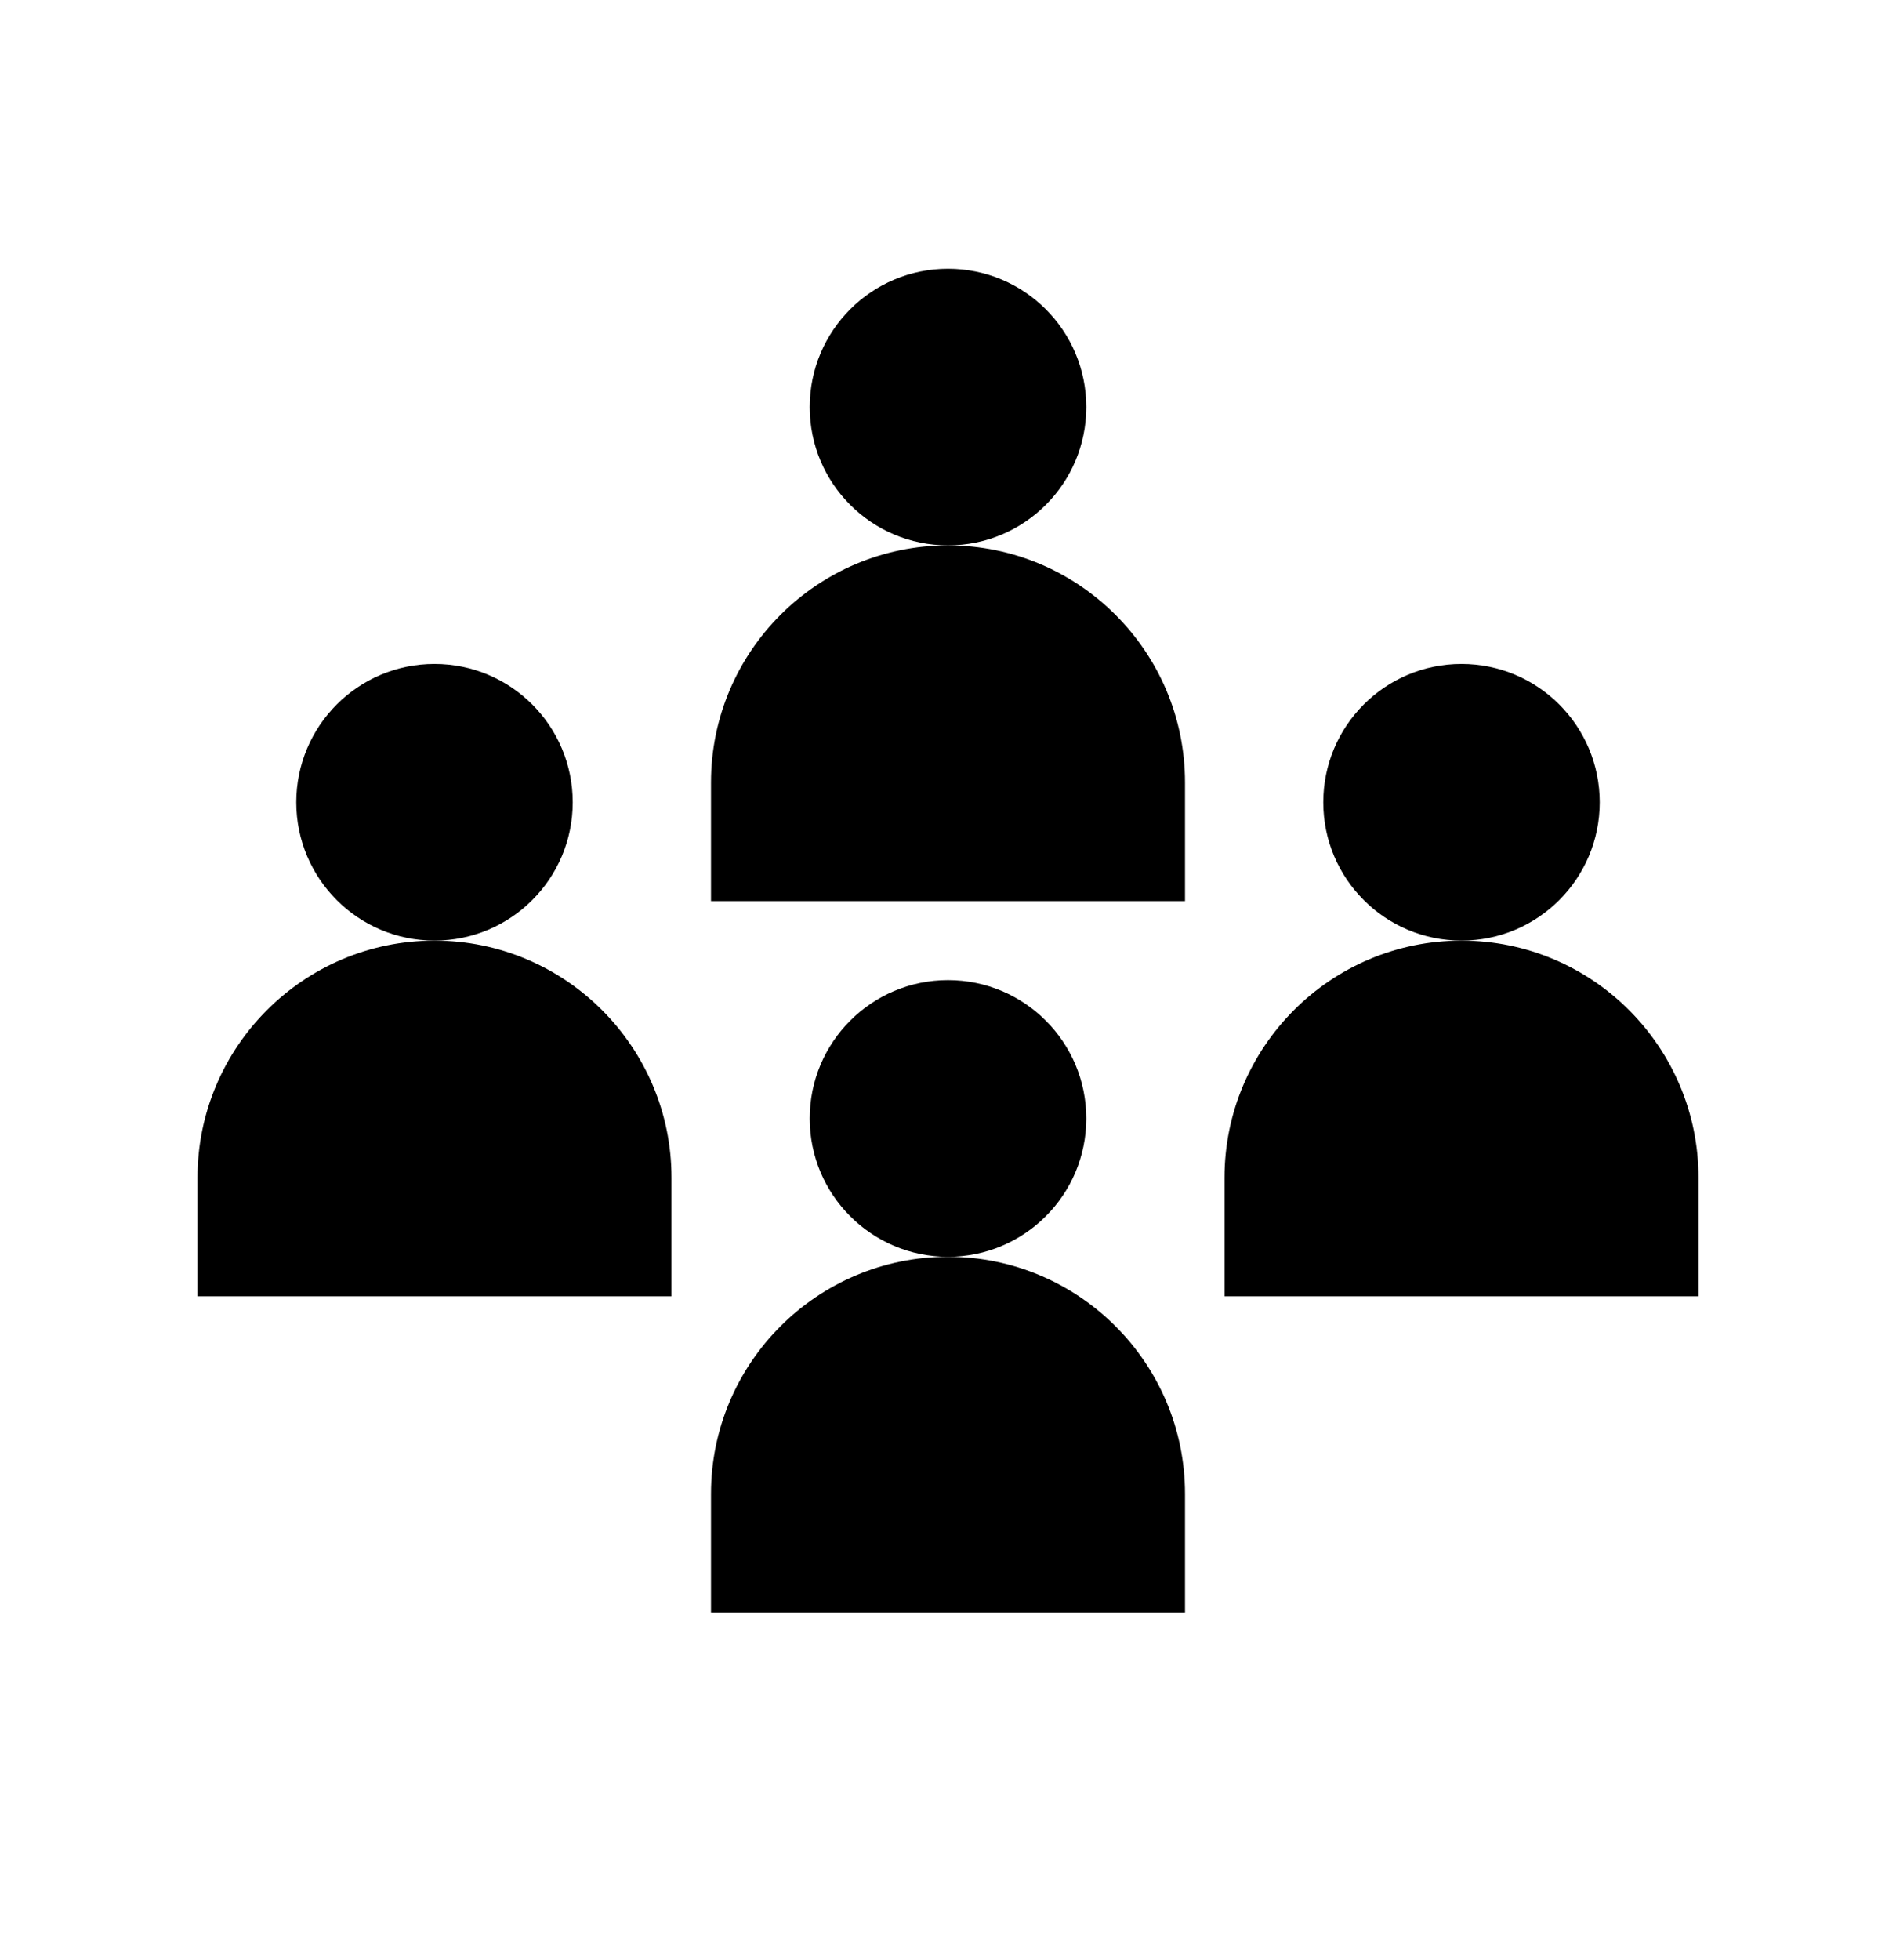
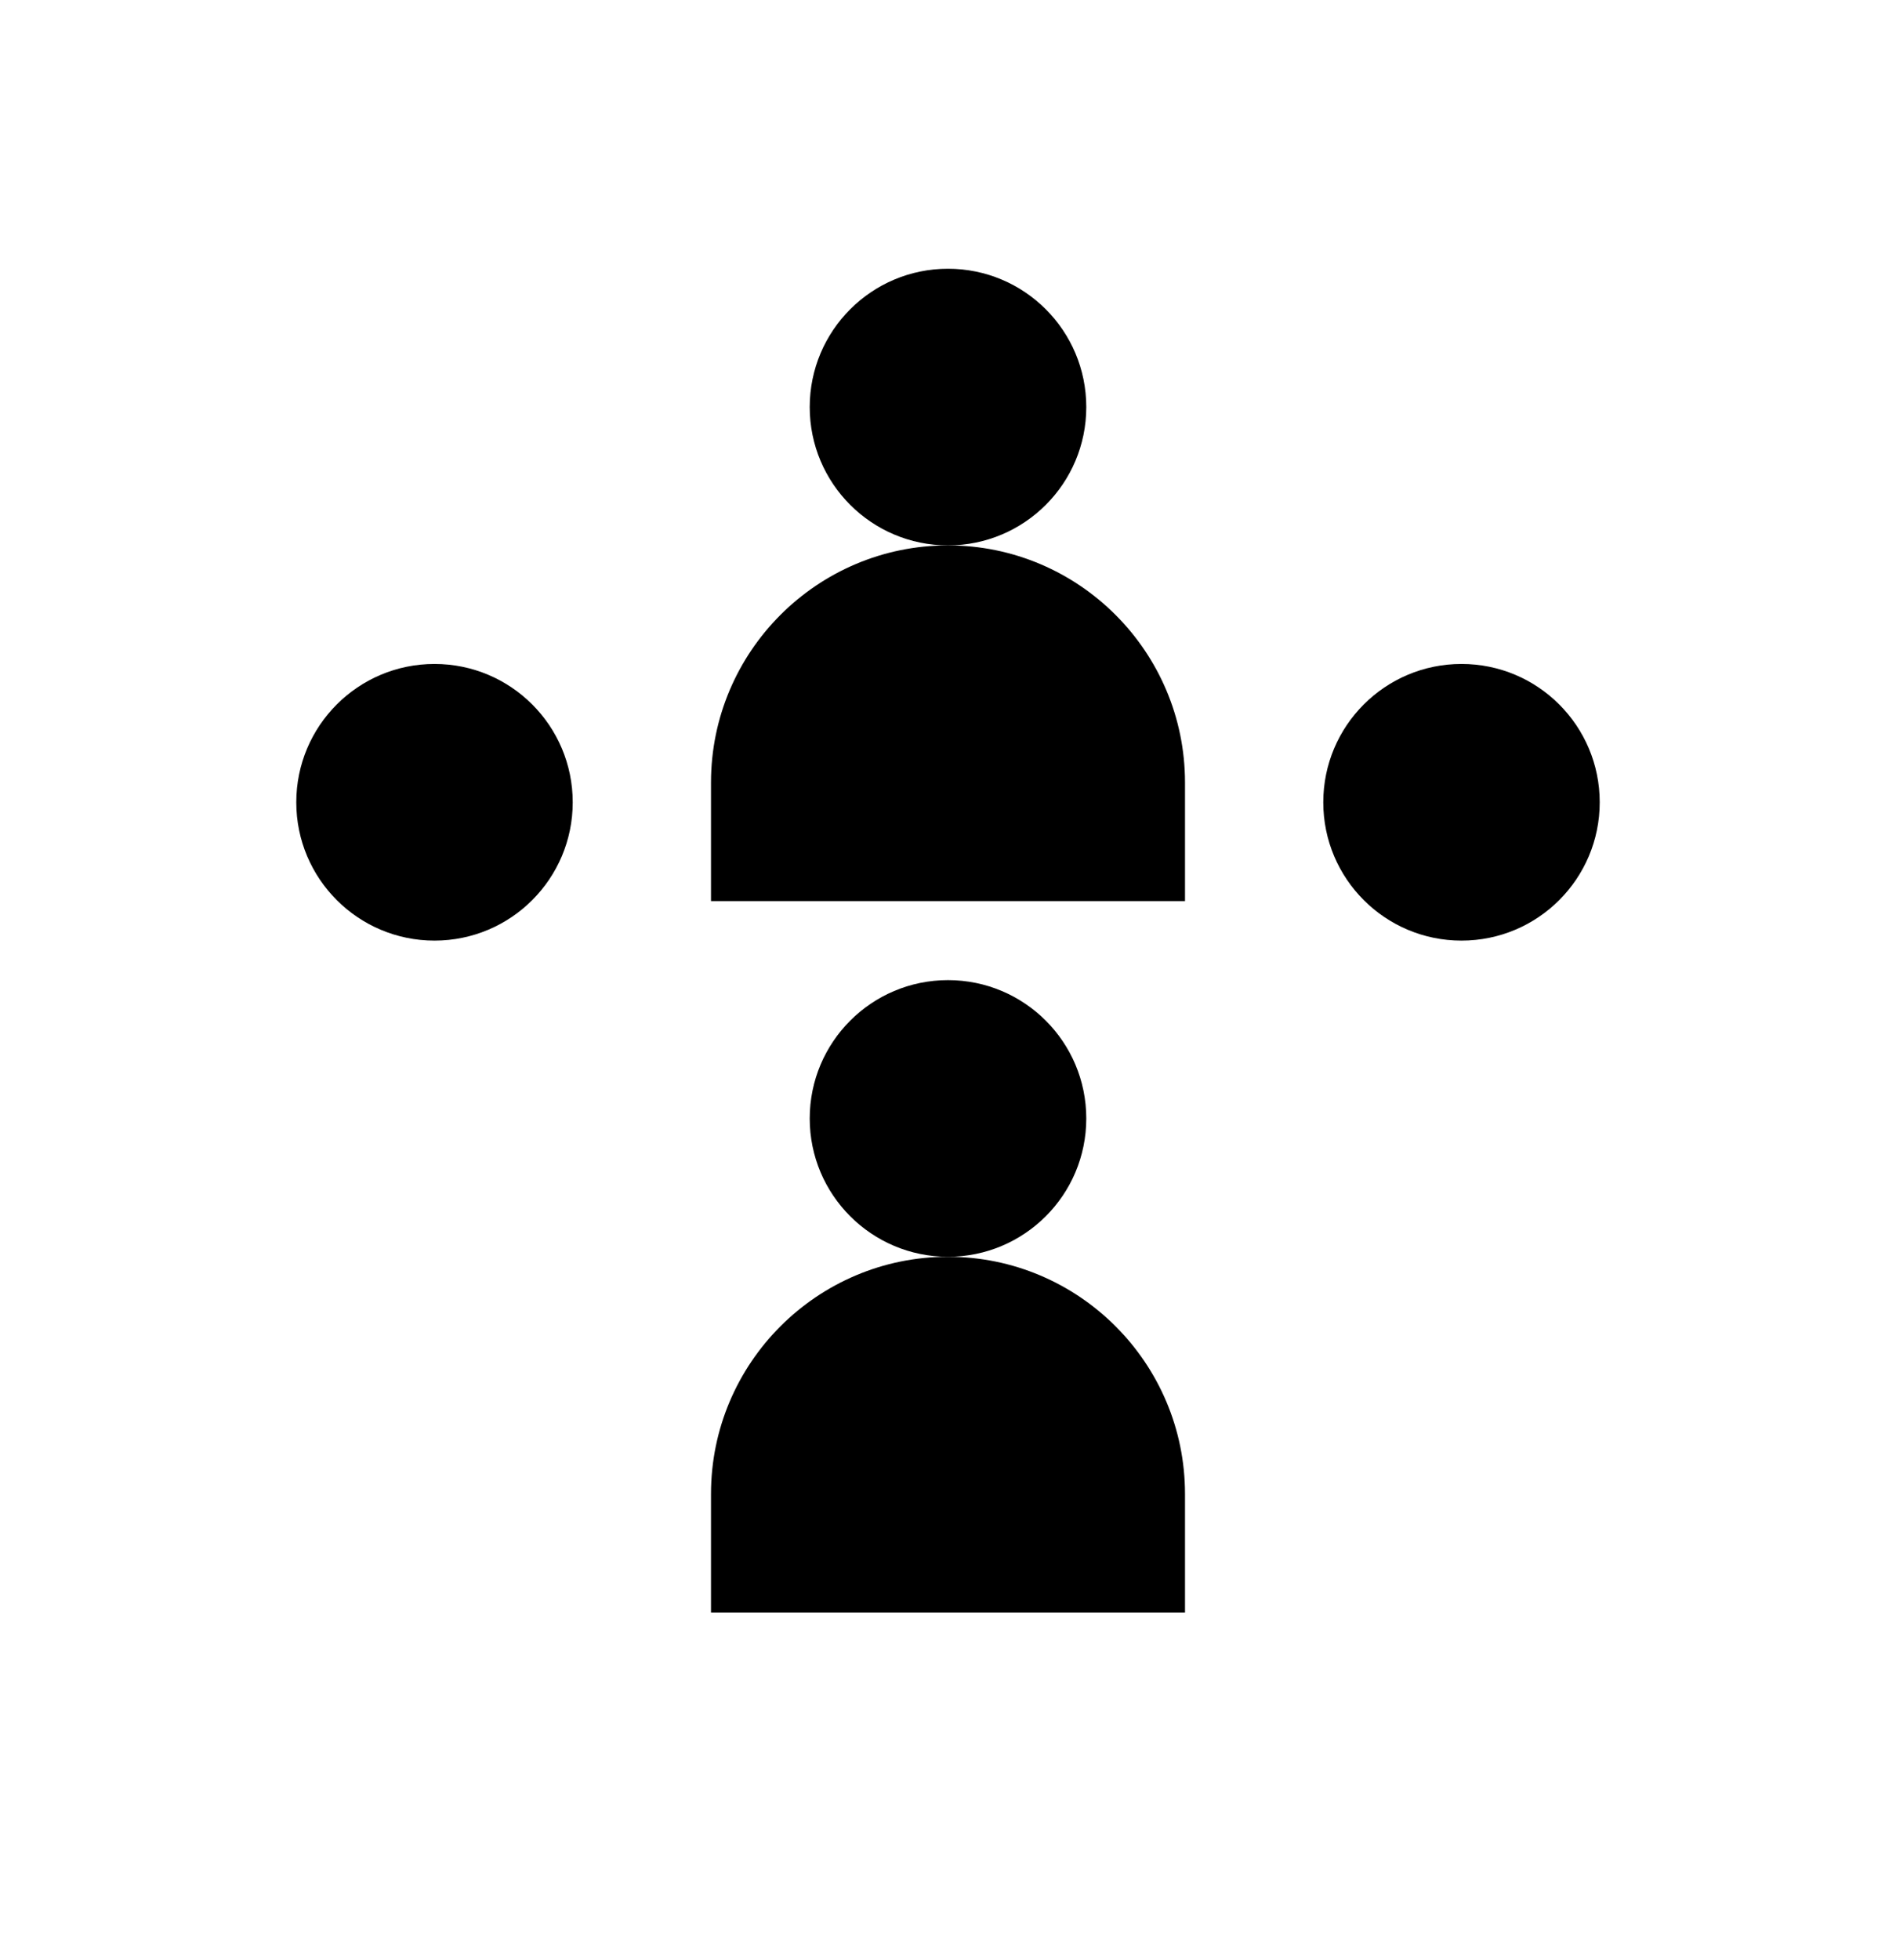
<svg xmlns="http://www.w3.org/2000/svg" width="30" height="31" viewBox="0 0 30 31" fill="none">
  <path d="M15 19.875C16.208 19.875 17.188 18.896 17.188 17.688C17.188 16.479 16.208 15.5 15 15.5C13.792 15.5 12.812 16.479 12.812 17.688C12.812 18.896 13.792 19.875 15 19.875Z" fill="black" />
  <path d="M6.875 14.875C8.083 14.875 9.062 13.896 9.062 12.688C9.062 11.479 8.083 10.5 6.875 10.5C5.667 10.5 4.688 11.479 4.688 12.688C4.688 13.896 5.667 14.875 6.875 14.875Z" fill="black" />
  <path d="M23.125 14.875C24.333 14.875 25.312 13.896 25.312 12.688C25.312 11.479 24.333 10.5 23.125 10.5C21.917 10.5 20.938 11.479 20.938 12.688C20.938 13.896 21.917 14.875 23.125 14.875Z" fill="black" />
  <path d="M11.25 25.5H18.75V23.625C18.75 21.556 17.069 19.875 15 19.875C12.931 19.875 11.25 21.556 11.25 23.625V25.5Z" fill="black" />
  <path d="M15 8.625C16.208 8.625 17.188 7.646 17.188 6.438C17.188 5.229 16.208 4.25 15 4.25C13.792 4.25 12.812 5.229 12.812 6.438C12.812 7.646 13.792 8.625 15 8.625Z" fill="black" />
  <path d="M11.25 12.375V14.25H18.75V12.375C18.75 10.306 17.069 8.625 15 8.625C12.931 8.625 11.25 10.306 11.25 12.375Z" fill="black" />
-   <path d="M19.375 18.625V20.5H26.875V18.625C26.875 16.556 25.194 14.875 23.125 14.875C21.056 14.875 19.375 16.556 19.375 18.625Z" fill="black" />
-   <path d="M3.125 18.625V20.5H10.625V18.625C10.625 16.556 8.944 14.875 6.875 14.875C4.806 14.875 3.125 16.556 3.125 18.625Z" fill="black" />
</svg>